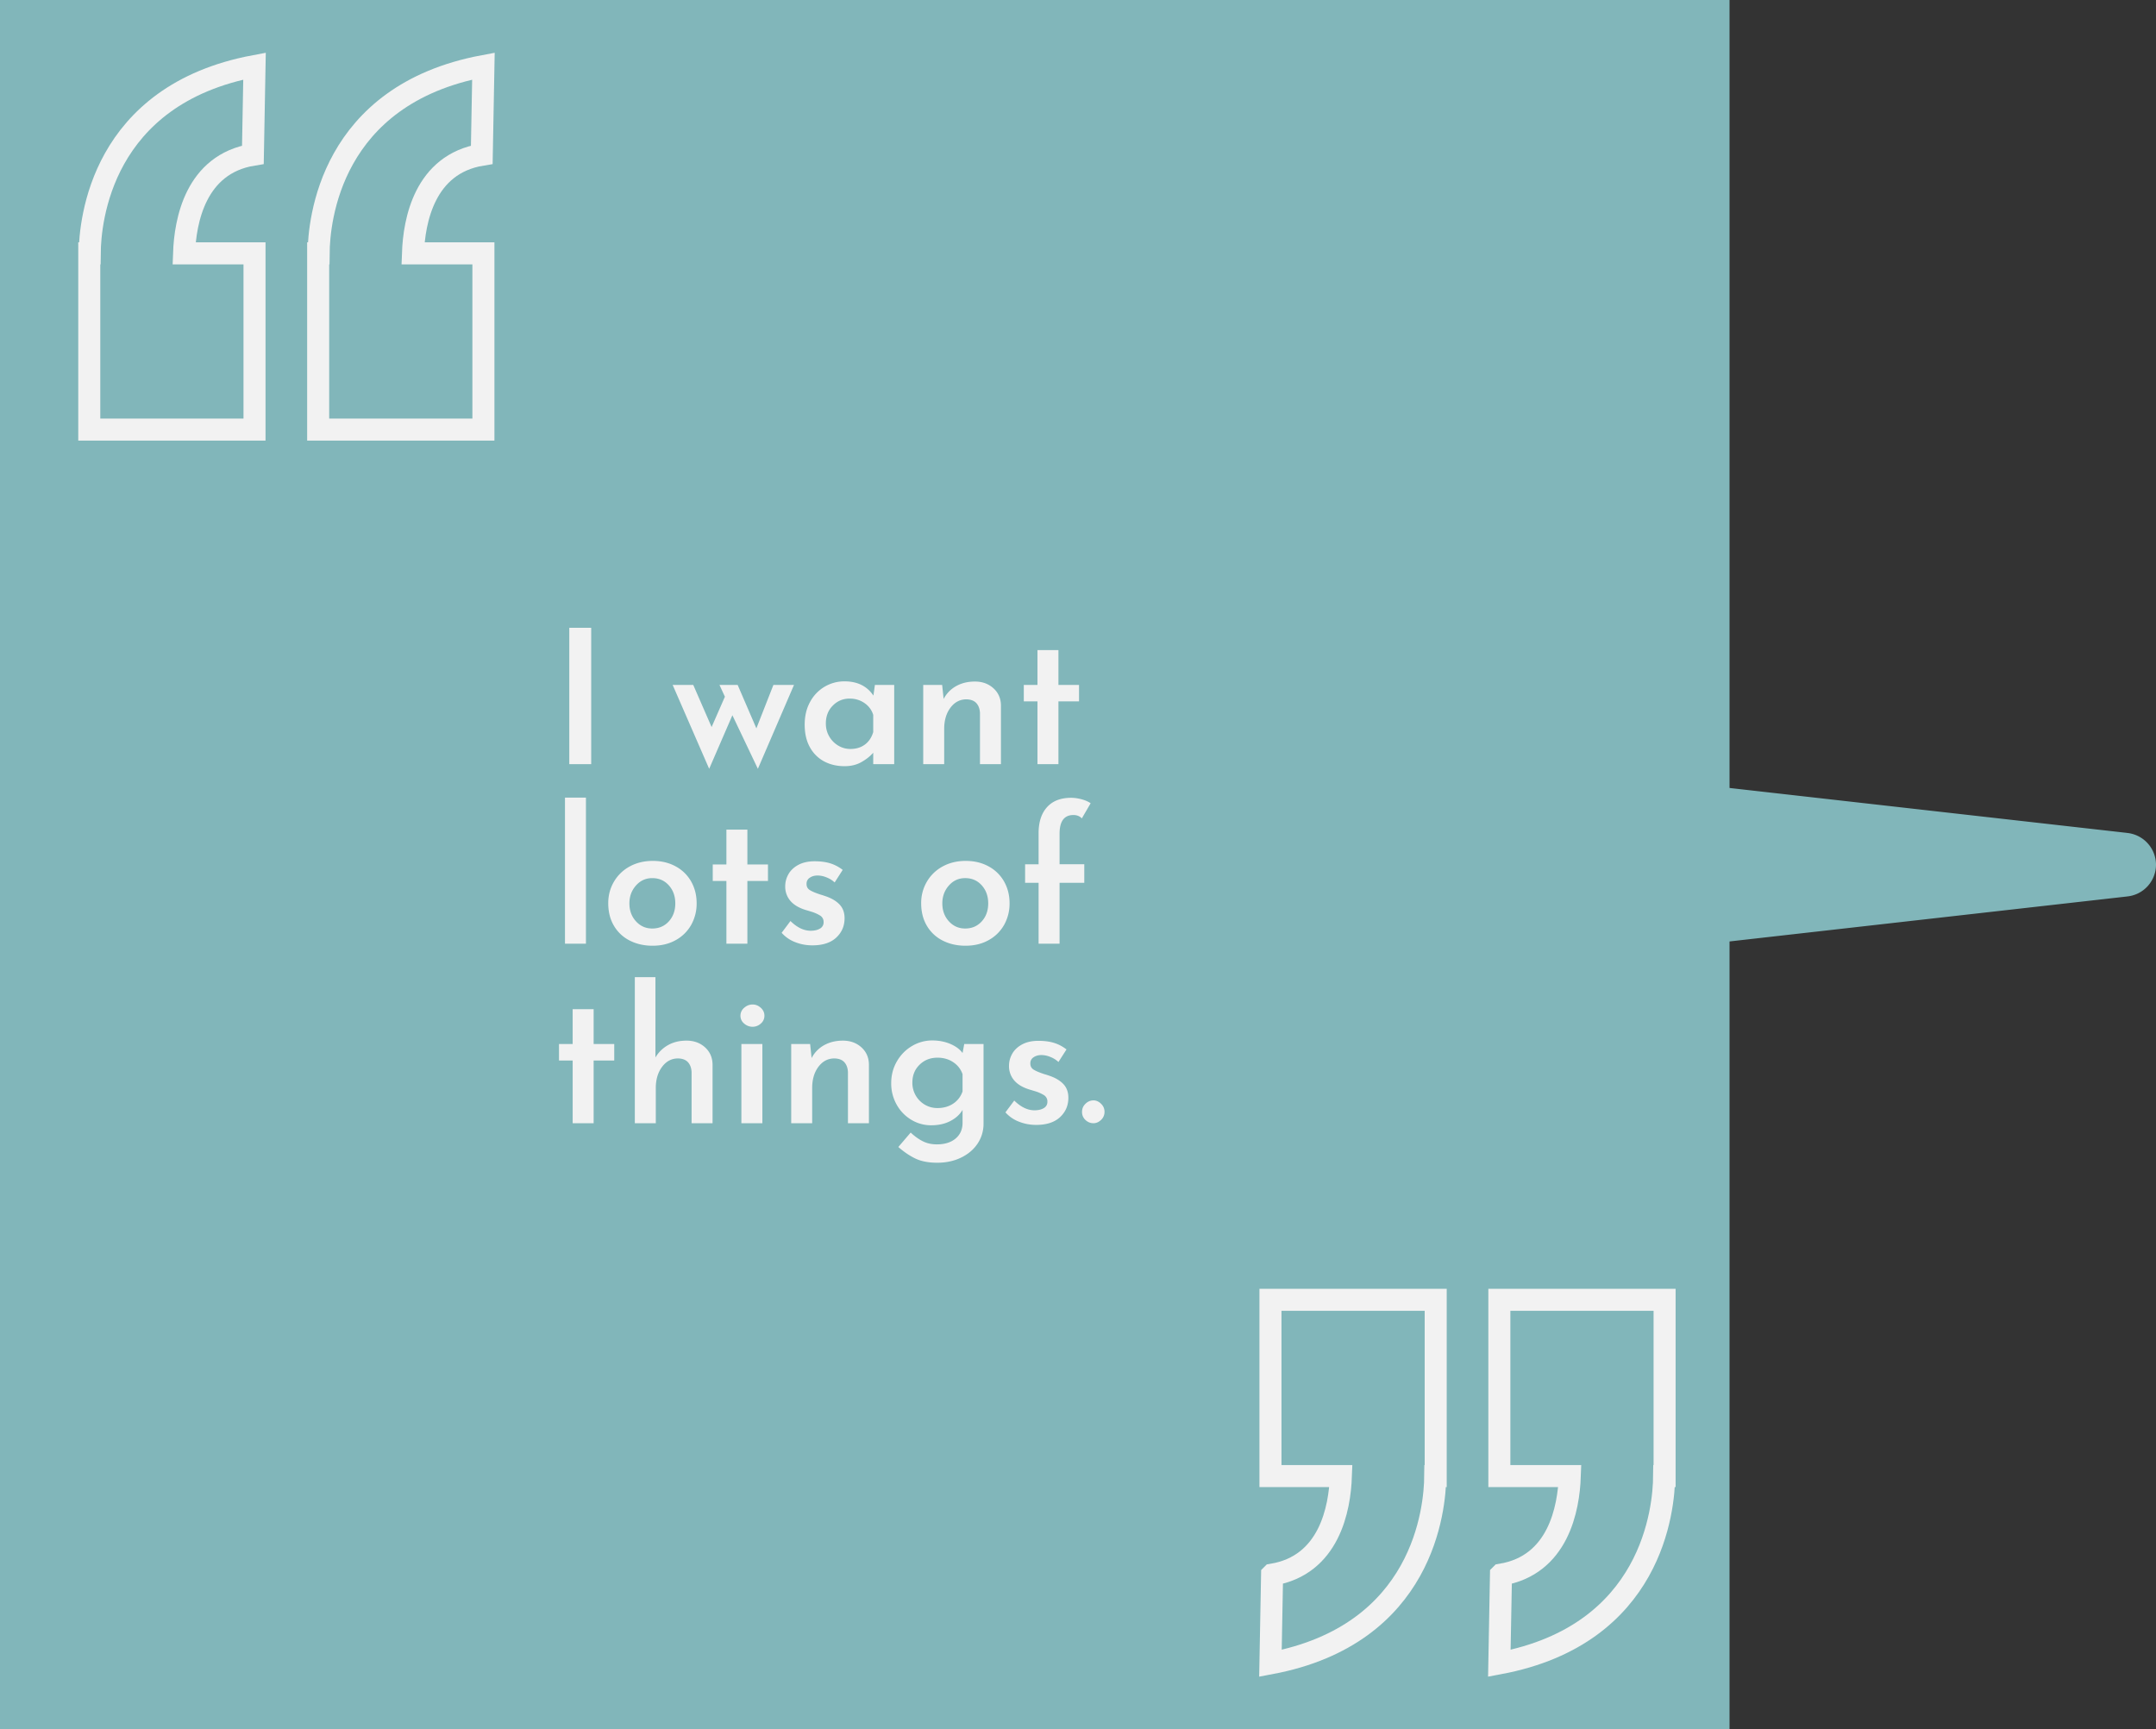
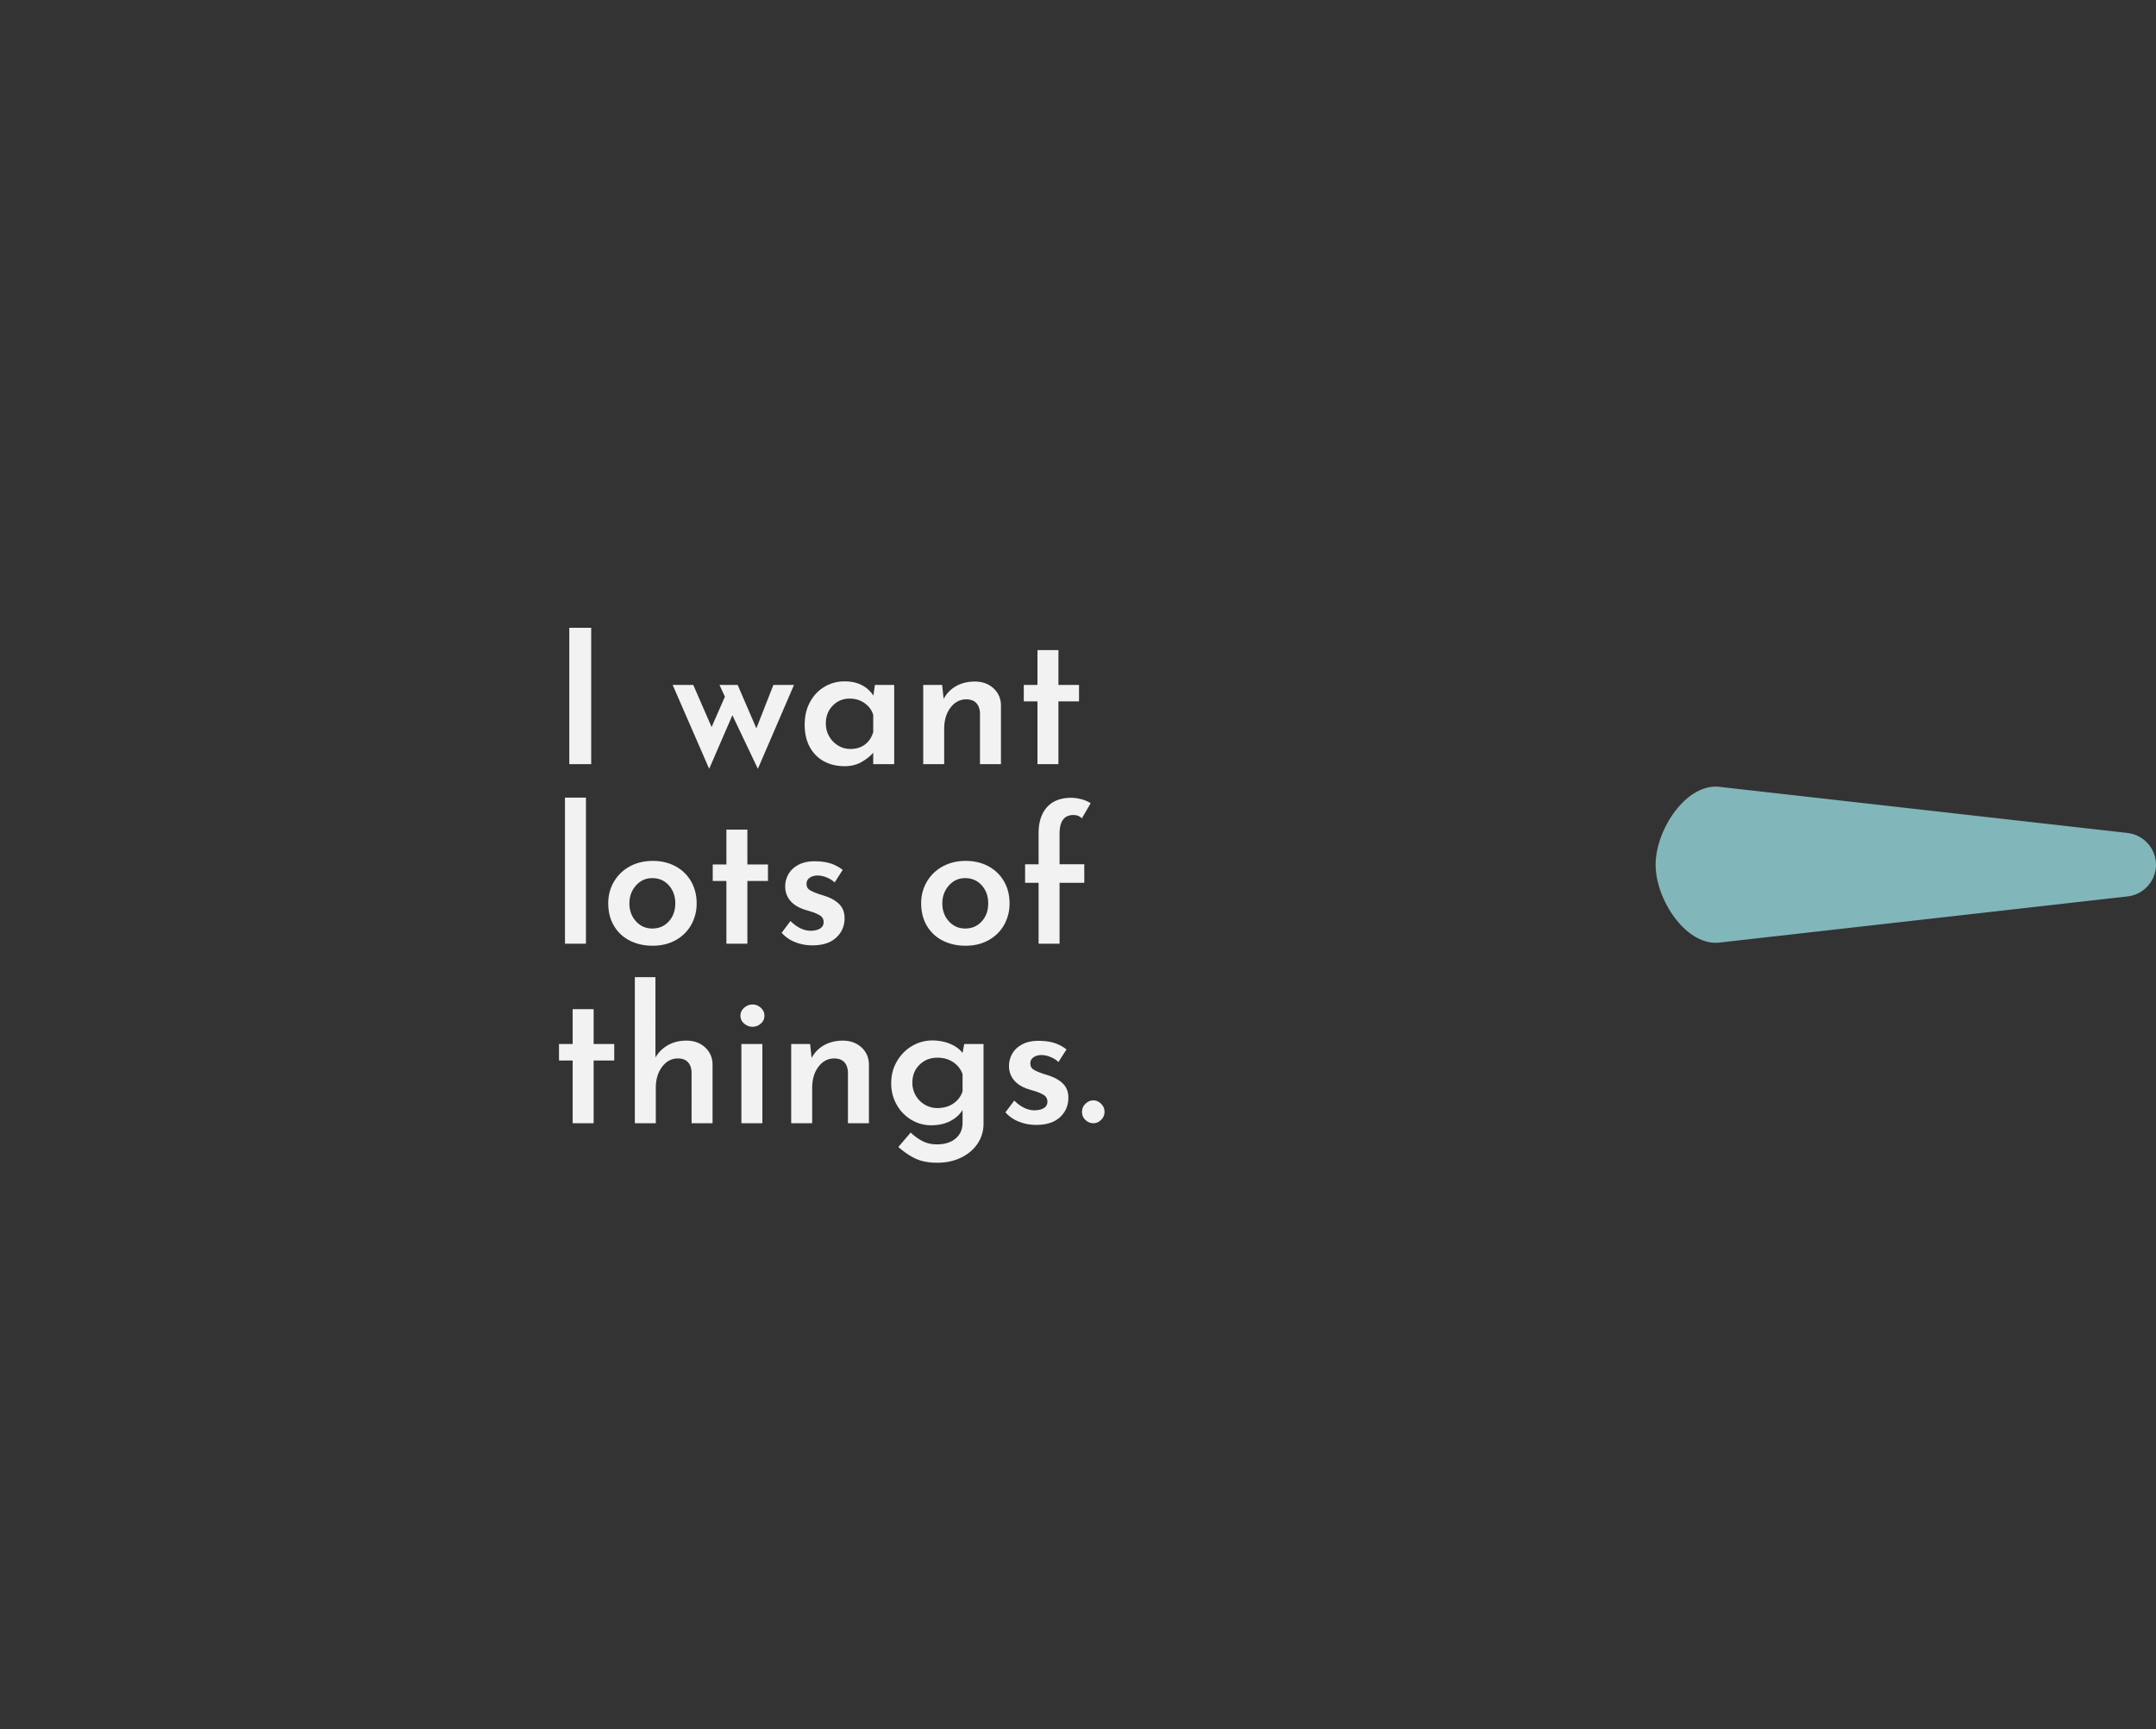
<svg xmlns="http://www.w3.org/2000/svg" id="_レイヤー_2" viewBox="0 0 195.713 157">
  <rect x="0" y="0" width="195.713" height="157" fill="#333333" stroke="none" />
  <defs>
    <style>.cls-2{fill:#81b6ba}</style>
  </defs>
  <g id="_レイヤー_1-2">
    <path class="cls-2" d="M150.291 78.5c0 3.211 2.817 7.454 5.844 7.064l36.928-4.177v-.003h.007a2.904 2.904 0 002.643-2.887 2.913 2.913 0 00-2.651-2.884h-.006v-.004l-36.924-4.174c-3.025-.388-5.84 3.853-5.84 7.064z" />
-     <path class="cls-2" transform="rotate(180 78.5 78.5)" d="M0 0h157v157H0z" />
-     <path d="M22.956 14.047L23.104 6C9.166 8.614 8.17 20.086 8.144 23h-.04v16h15V23h-6.396c.103-2.935 1.038-8.102 6.248-8.953zm20.778 0L43.883 6C29.944 8.614 28.948 20.086 28.922 23h-.04v16h15V23h-6.395c.104-2.935 1.037-8.102 6.247-8.953zm92.519 128.906l-.149 8.047c13.939-2.613 14.936-14.086 14.961-17h.04v-16h-15v16h6.396c-.104 2.935-1.038 8.102-6.248 8.953zm-20.778 0l-.149 8.047c13.939-2.613 14.935-14.086 14.961-17h.04v-16h-15v16h6.395c-.104 2.935-1.038 8.102-6.247 8.953z" fill="none" stroke="#f2f2f2" stroke-miterlimit="10" stroke-width="2" />
    <path d="M53.667 56.993V69.37h-1.99V56.993h1.99zm18.41 5.185l-3.28 7.616-2.313-4.862-2.108 4.862-3.315-7.616h1.87l1.666 3.825 1.207-2.754-.493-1.07h1.65l1.7 3.943 1.546-3.944h1.87zm9.095 0v7.191h-1.904v-1.037c-.26.306-.612.587-1.054.842-.442.255-.958.382-1.547.382-.691 0-1.309-.144-1.853-.433a3.164 3.164 0 01-1.292-1.284c-.317-.566-.476-1.252-.476-2.057 0-.782.164-1.47.493-2.065a3.544 3.544 0 011.318-1.377 3.508 3.508 0 011.81-.485c1.167 0 2.04.431 2.618 1.292l.136-.969h1.751zm-2.66 5.415c.357-.266.609-.643.756-1.13v-1.565c-.136-.442-.4-.799-.79-1.07s-.842-.409-1.352-.409c-.6 0-1.11.213-1.53.638-.42.425-.629.966-.629 1.623 0 .431.102.822.306 1.173a2.3 2.3 0 00.816.833c.34.204.708.306 1.105.306.521 0 .96-.133 1.318-.4zm11.662-5.117c.447.402.677.92.688 1.555v5.338h-1.904v-4.658c-.023-.374-.133-.668-.332-.884-.198-.215-.495-.328-.892-.34-.59 0-1.074.253-1.454.757-.38.504-.57 1.147-.57 1.93v3.195h-1.903v-7.19h1.717l.136 1.274a2.8 2.8 0 011.13-1.164c.493-.278 1.063-.417 1.709-.417.669 0 1.227.202 1.675.604zm5.906-3.46v3.162h1.87v1.496h-1.87v5.695h-1.903v-5.695h-1.241v-1.496h1.241v-3.162h1.904zM53.19 72.408v13.26h-1.903v-13.26h1.904zm2.542 7.633a3.673 3.673 0 011.436-1.385c.612-.334 1.31-.502 2.091-.502s1.477.168 2.083.502a3.53 3.53 0 011.403 1.377c.328.584.493 1.238.493 1.963a3.94 3.94 0 01-.493 1.964 3.586 3.586 0 01-1.403 1.385c-.606.34-1.306.51-2.1.51-.77 0-1.462-.155-2.074-.467a3.456 3.456 0 01-1.436-1.343c-.346-.584-.518-1.267-.518-2.049 0-.714.172-1.365.518-1.955zm1.997 3.596c.397.436.89.655 1.48.655.612 0 1.113-.216 1.504-.647.39-.43.587-.974.587-1.632 0-.657-.196-1.204-.587-1.64-.391-.436-.892-.655-1.505-.655-.589 0-1.082.224-1.479.672-.396.448-.595.989-.595 1.623 0 .646.199 1.188.595 1.624zm10.115-8.322v3.162h1.87v1.497h-1.87v5.694H65.94v-5.694H64.7v-1.497h1.24v-3.162h1.904zm4.326 10.209a3.137 3.137 0 01-1.215-.842l.8-1.07c.6.589 1.212.883 1.835.883.34 0 .62-.065.842-.195a.638.638 0 00.331-.587.668.668 0 00-.34-.612 3.403 3.403 0 00-.756-.331 48.05 48.05 0 00-.536-.162c-.623-.192-1.088-.473-1.394-.841a1.972 1.972 0 01-.459-1.3c0-.397.1-.768.298-1.114.198-.346.498-.626.9-.842.403-.215.893-.323 1.471-.323.544 0 1.017.063 1.42.187.402.125.779.323 1.13.595l-.73 1.14a2.27 2.27 0 00-.74-.46 2.19 2.19 0 00-.791-.17c-.295 0-.538.068-.73.204a.62.62 0 00-.29.527c-.011.261.085.457.29.587.203.13.532.27.985.416.193.057.317.097.374.12.567.18 1.009.433 1.326.756.317.323.476.745.476 1.266 0 .703-.252 1.29-.756 1.76-.505.47-1.227.705-2.168.705-.555 0-1.08-.099-1.572-.297zm11.968-5.483a3.673 3.673 0 011.437-1.385c.612-.334 1.309-.502 2.091-.502s1.476.168 2.082.502a3.53 3.53 0 011.403 1.377c.328.584.493 1.238.493 1.963a3.94 3.94 0 01-.493 1.964 3.586 3.586 0 01-1.403 1.385c-.606.34-1.306.51-2.1.51-.77 0-1.461-.155-2.073-.467a3.456 3.456 0 01-1.437-1.343c-.345-.584-.518-1.267-.518-2.049a3.8 3.8 0 01.518-1.955zm1.998 3.596c.396.436.89.655 1.479.655.612 0 1.113-.216 1.504-.647.391-.43.587-.974.587-1.632 0-.657-.196-1.204-.587-1.64-.39-.436-.892-.655-1.504-.655-.59 0-1.083.224-1.479.672-.397.448-.595.989-.595 1.623 0 .646.198 1.188.595 1.624zm8.143-3.494h-1.224V78.46h1.224v-2.822c0-1.008.255-1.796.765-2.362.51-.567 1.24-.85 2.193-.85.283 0 .589.042.918.127.328.085.612.207.85.365l-.8 1.377c-.192-.204-.447-.306-.764-.306-.839 0-1.258.567-1.258 1.7v2.771h2.244v1.683h-2.244v5.525h-1.904v-5.525zM53.888 91.615v3.162h1.87v1.496h-1.87v5.695h-1.904v-5.695h-1.241v-1.496h1.24v-3.162h1.905zm10.106 3.459c.448.403.677.921.689 1.556v5.338h-1.904V97.31c-.023-.374-.134-.669-.332-.884-.198-.216-.496-.329-.892-.34-.59 0-1.074.255-1.454.765-.38.51-.57 1.15-.57 1.92v3.197h-1.903v-13.26h1.87V96a3.047 3.047 0 011.13-1.114c.482-.277 1.046-.416 1.692-.416.668 0 1.226.201 1.674.603zm3.561-3.587c.227-.198.482-.297.766-.297.271 0 .518.099.739.297.221.199.331.44.331.723a.91.91 0 01-.331.714 1.098 1.098 0 01-.74.289 1.15 1.15 0 01-.765-.29.9.9 0 01-.34-.713.93.93 0 01.34-.723zm1.65 3.29v7.19H67.3v-7.19h1.904zm8.984.297c.447.403.677.921.688 1.556v5.338h-1.904V97.31c-.023-.374-.133-.669-.331-.884-.199-.216-.496-.329-.893-.34-.59 0-1.074.252-1.453.756-.38.505-.57 1.148-.57 1.93v3.196h-1.904v-7.191h1.717l.136 1.275a2.8 2.8 0 011.13-1.165c.494-.277 1.063-.416 1.71-.416.668 0 1.226.201 1.674.603zm11.092-.297v7.225a3.21 3.21 0 01-.535 1.81c-.358.538-.856.963-1.497 1.275-.64.312-1.362.468-2.167.468-.782 0-1.434-.122-1.955-.366-.521-.244-1.048-.598-1.58-1.062l1.12-1.31c.363.34.732.604 1.106.791s.799.28 1.275.28c.703 0 1.263-.172 1.683-.518.42-.346.635-.813.646-1.402v-1.207c-.25.419-.62.756-1.114 1.011-.493.255-1.068.383-1.725.383a3.464 3.464 0 01-1.819-.502 3.683 3.683 0 01-1.326-1.377 3.895 3.895 0 01-.493-1.946c0-.726.173-1.386.518-1.98s.805-1.06 1.378-1.395a3.565 3.565 0 011.827-.501c.6 0 1.147.105 1.64.314.494.21.865.485 1.114.825l.153-.816h1.751zm-2.745 5.406c.402-.272.682-.64.84-1.105v-1.564c-.158-.453-.441-.816-.849-1.088s-.884-.408-1.428-.408c-.646 0-1.187.212-1.623.637-.437.425-.655.966-.655 1.624a2.294 2.294 0 001.13 2.006 2.22 2.22 0 001.148.306c.555 0 1.034-.136 1.437-.408zm5.95 1.64a3.137 3.137 0 01-1.216-.841l.799-1.071c.6.59 1.213.884 1.836.884.34 0 .62-.065.842-.196a.638.638 0 00.331-.586.668.668 0 00-.34-.612 3.403 3.403 0 00-.756-.332 48.05 48.05 0 00-.536-.161c-.623-.193-1.088-.473-1.394-.842a1.972 1.972 0 01-.459-1.3c0-.397.1-.768.298-1.114.198-.345.498-.626.9-.841.403-.216.893-.323 1.471-.323.544 0 1.017.062 1.42.187.402.124.779.323 1.13.595l-.731 1.139a2.27 2.27 0 00-.74-.46 2.19 2.19 0 00-.79-.17c-.295 0-.538.069-.731.205a.62.62 0 00-.289.527c-.011.26.085.456.289.586.204.13.533.27.986.417.193.056.317.096.374.119.567.181 1.009.433 1.326.756.317.323.476.746.476 1.267 0 .703-.252 1.289-.756 1.76-.505.47-1.227.705-2.168.705-.555 0-1.08-.1-1.572-.298zm6.052-1.623c.209-.204.45-.306.722-.306.25 0 .479.102.688.306.21.204.315.447.315.73a.976.976 0 01-.315.74c-.21.199-.439.298-.688.298-.272 0-.513-.097-.722-.29a.969.969 0 01-.315-.747c0-.284.105-.527.315-.731z" fill="#f2f2f2" />
  </g>
</svg>